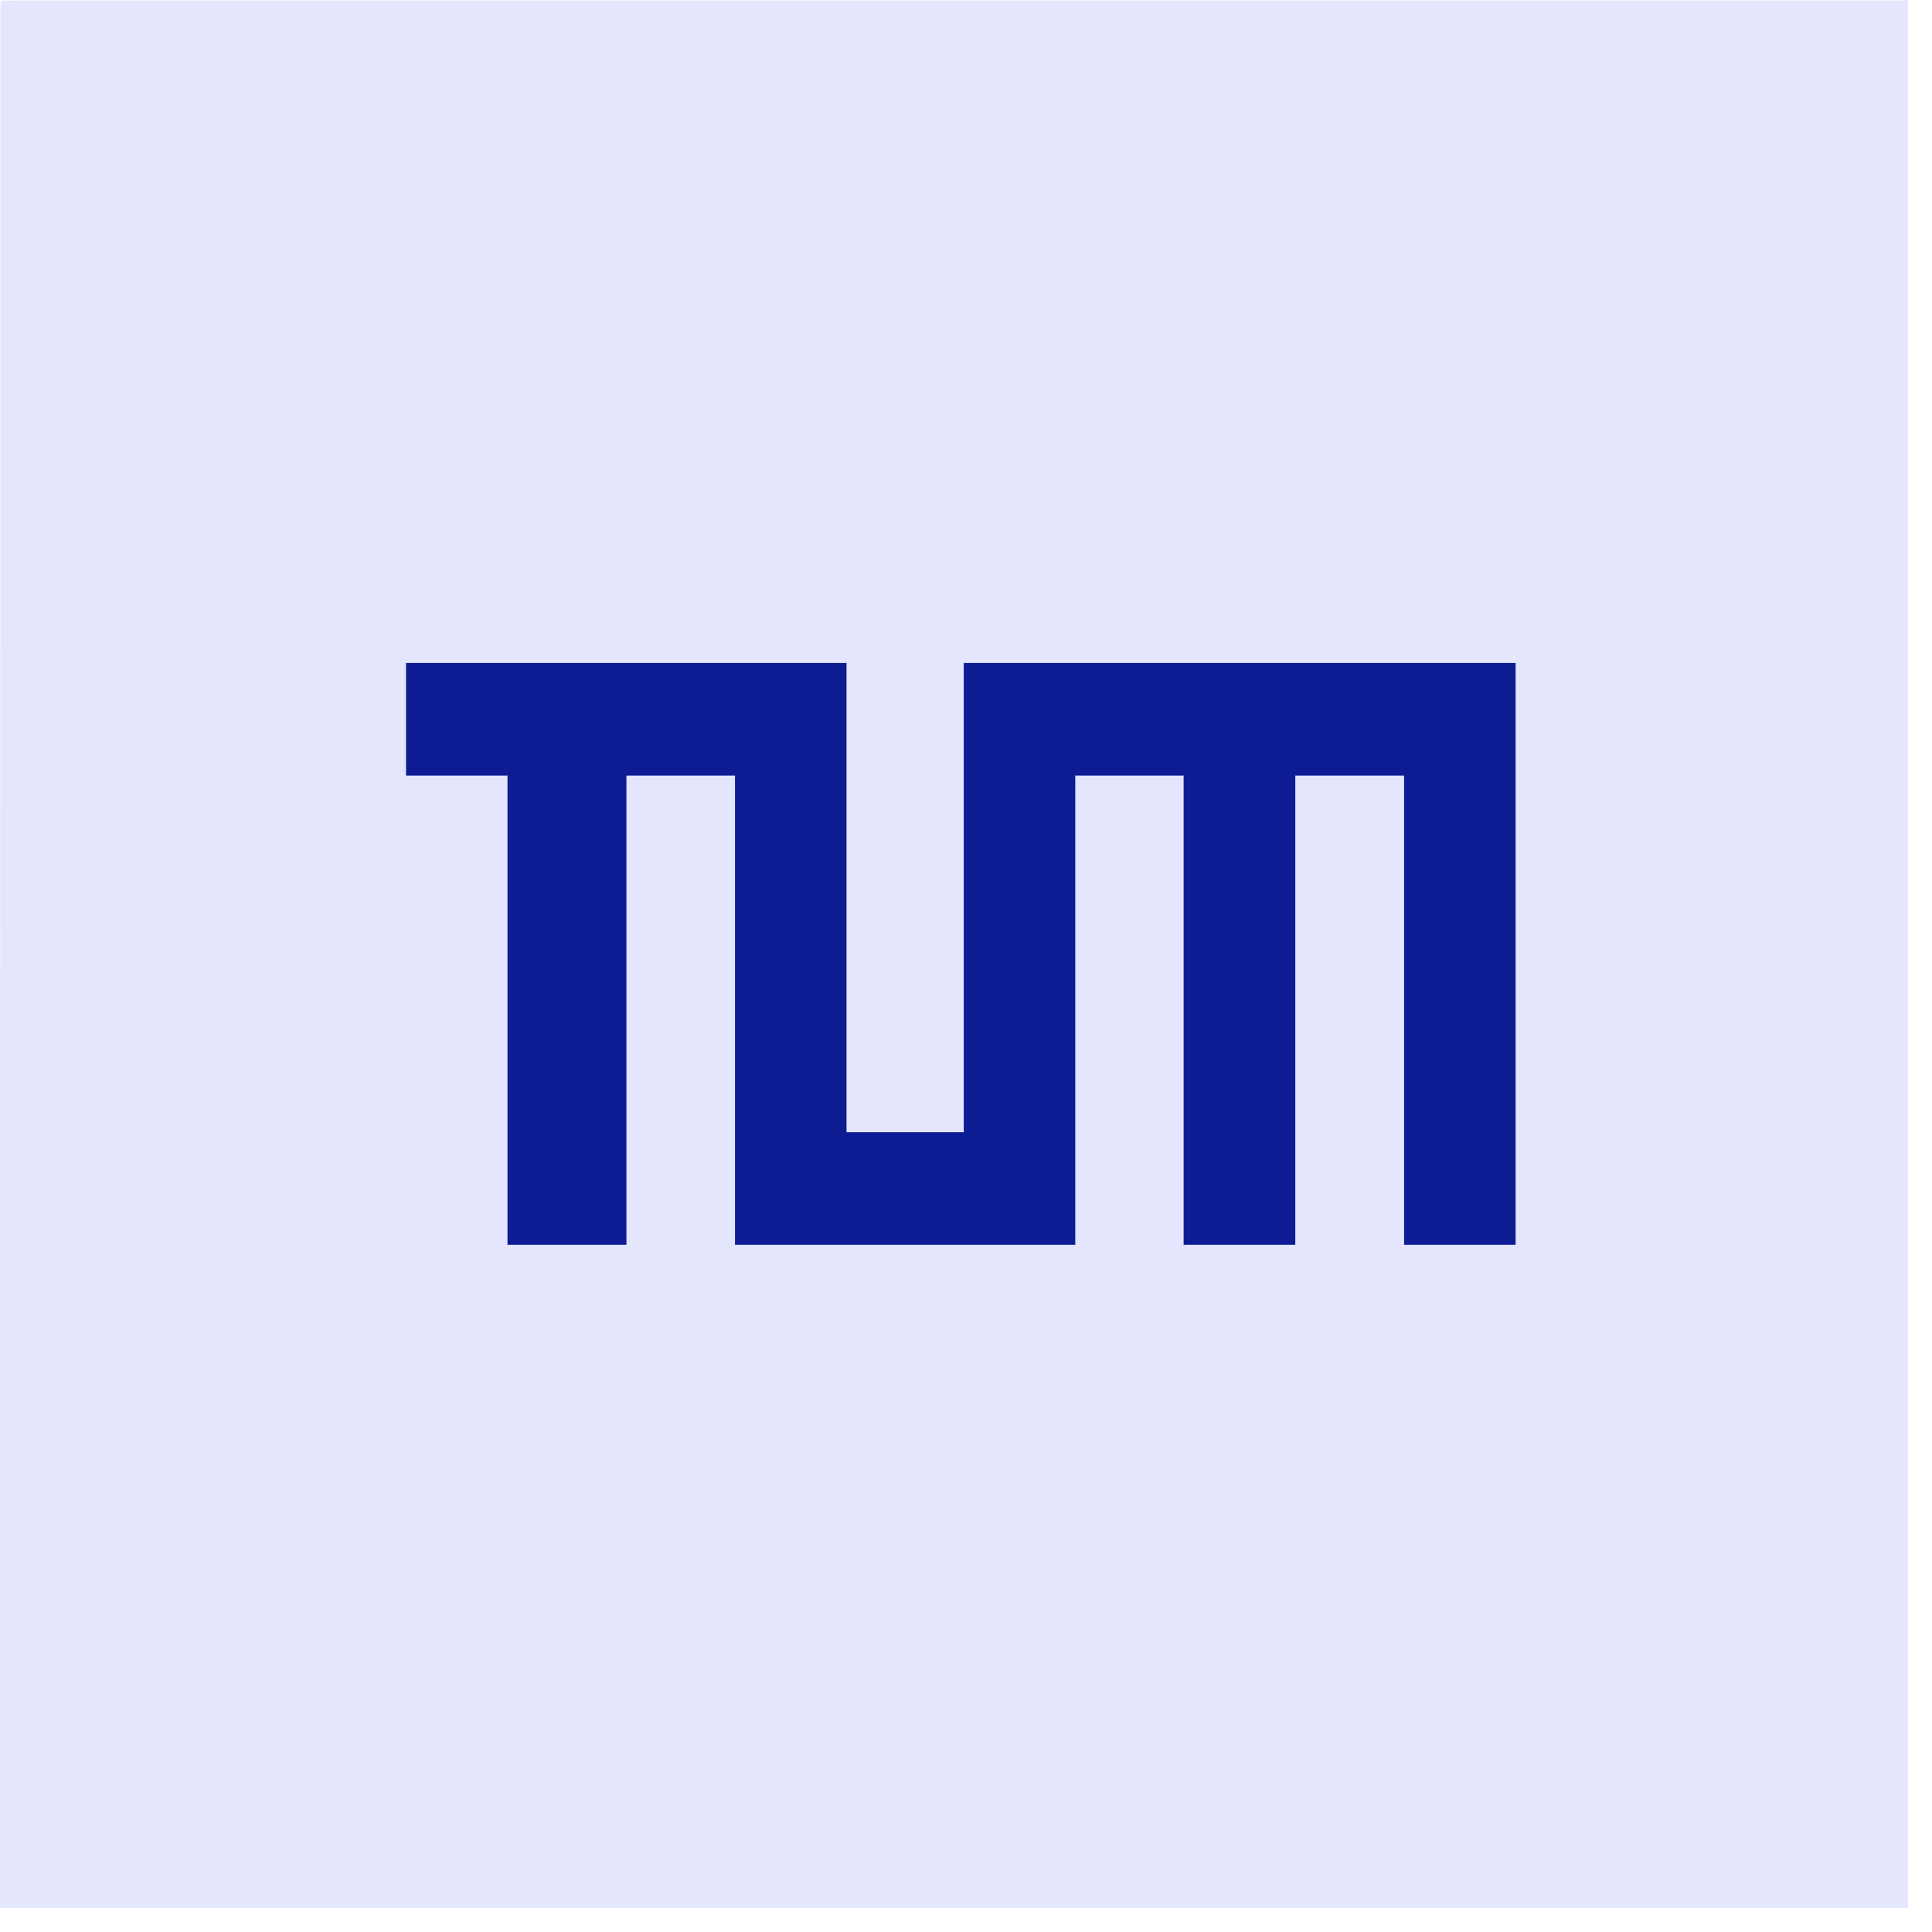
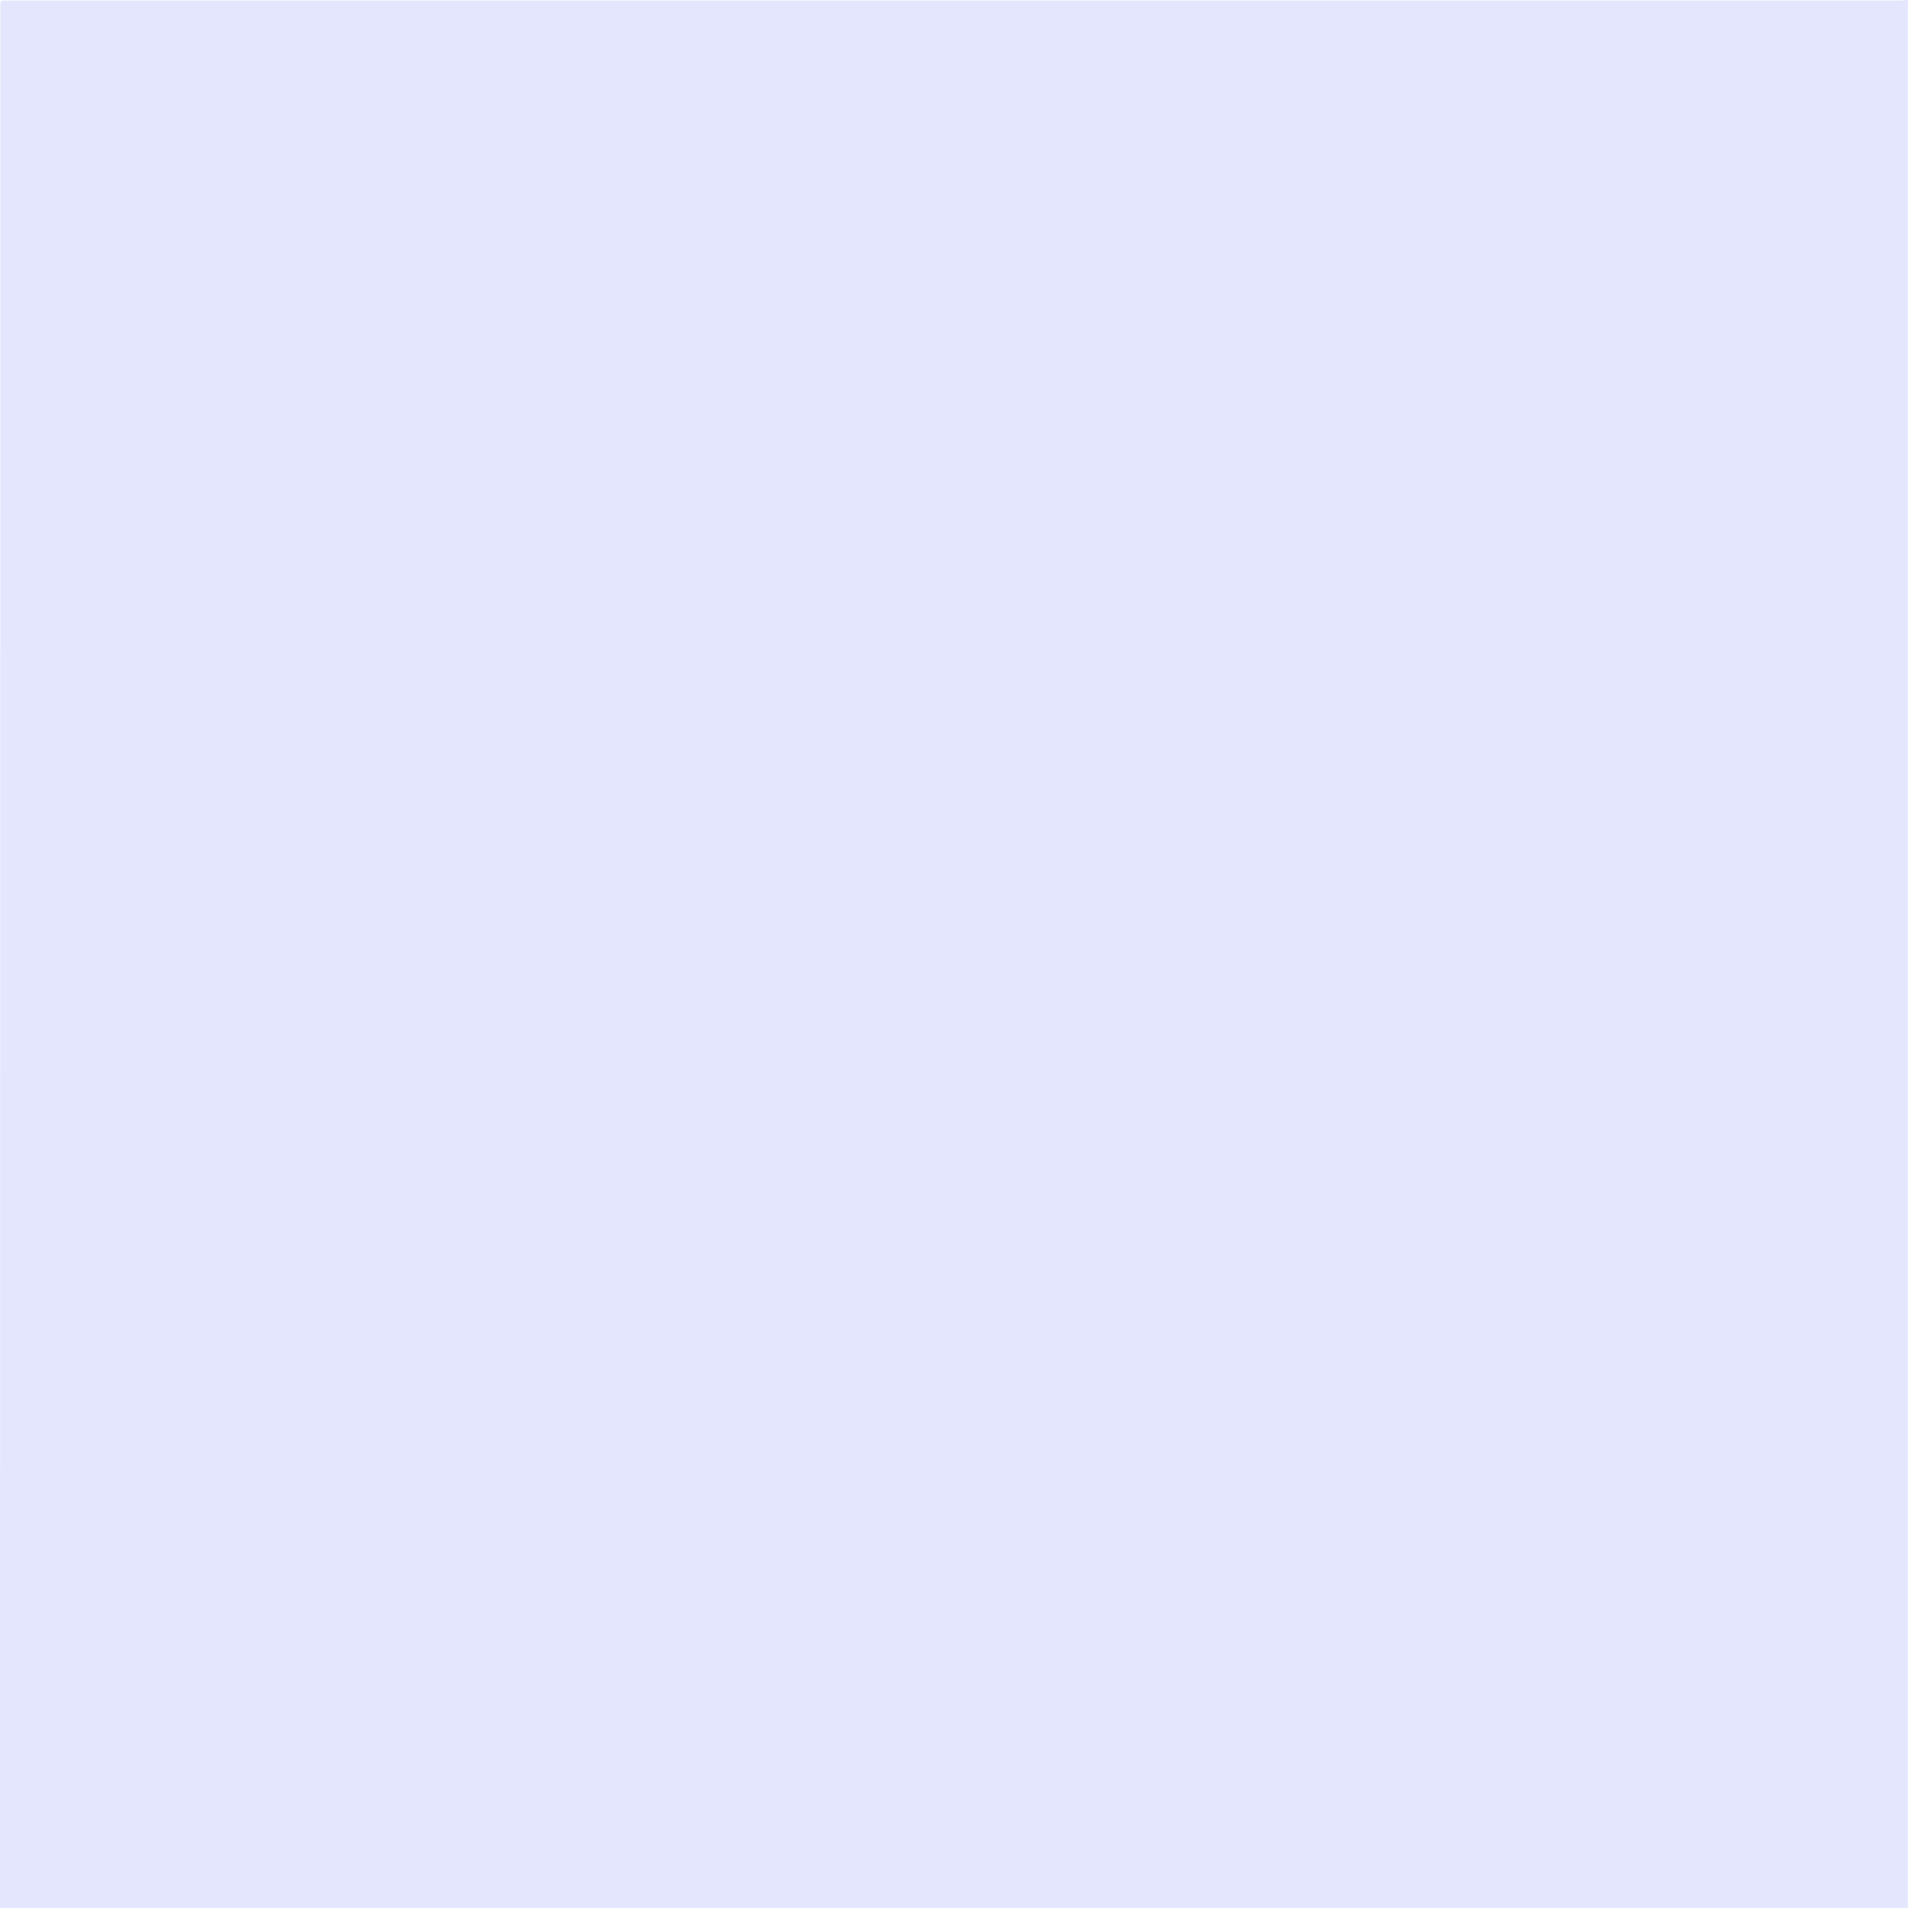
<svg xmlns="http://www.w3.org/2000/svg" width="25" height="25" viewBox="0 0 25 25" fill="none">
  <path d="M24.688 0V24.688H0C6.81906e-05 24.663 0 24.638 0 24.613C0.001 21.645 0.002 18.678 0.002 15.71C0.003 10.514 0.004 5.319 0.005 0.123C0.005 -0.005 -0.006 0.007 0.124 0.007C7.274 0.007 14.424 0.007 21.574 0.007C22.581 0.007 23.587 0.007 24.594 0.007C24.625 0.007 24.657 0.002 24.688 6.81718e-05V0Z" fill="#E3E6FC" />
-   <path d="M12.471 8.579V9.237V10.036V14.651H10.954V10.036V9.237V8.579H5.254V10.036H6.567V16.108H8.106V10.036H9.511V16.108H10.298H10.954H12.471H13.914V14.651V10.036H15.316V16.108H16.761V10.036H18.169V16.108H19.612V10.036V9.237V8.579H12.471Z" fill="#0E1C94" />
</svg>